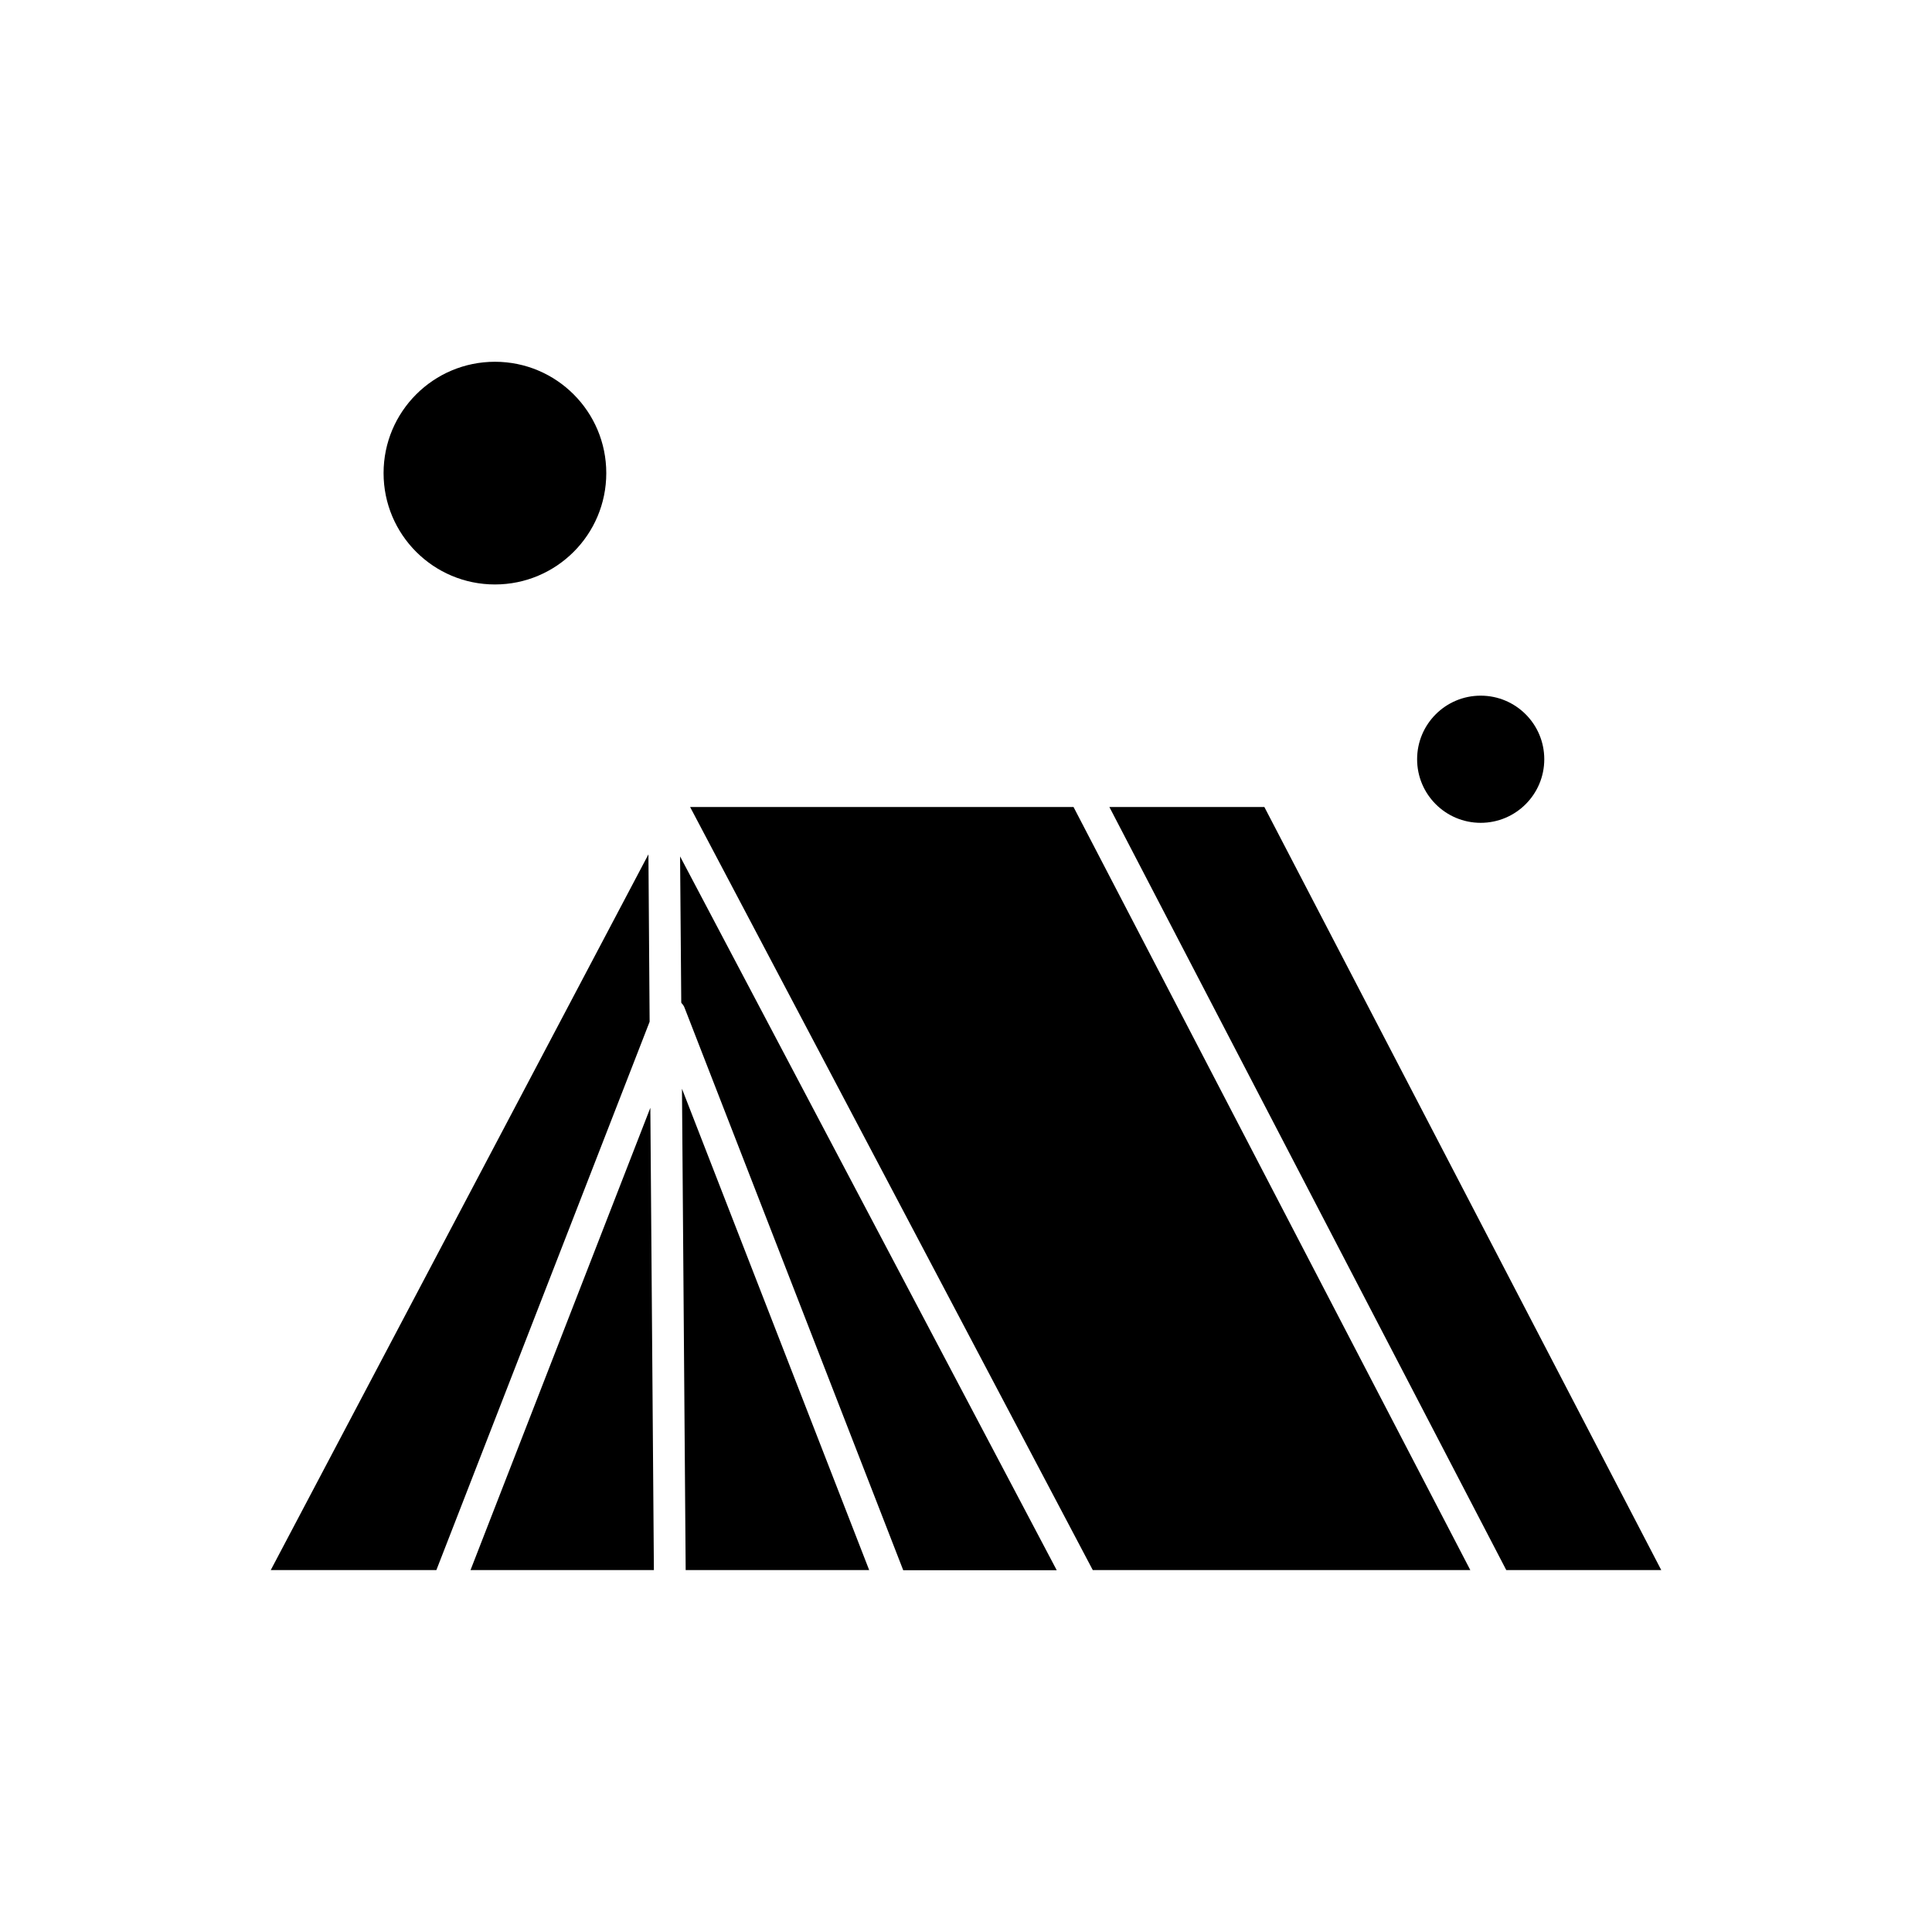
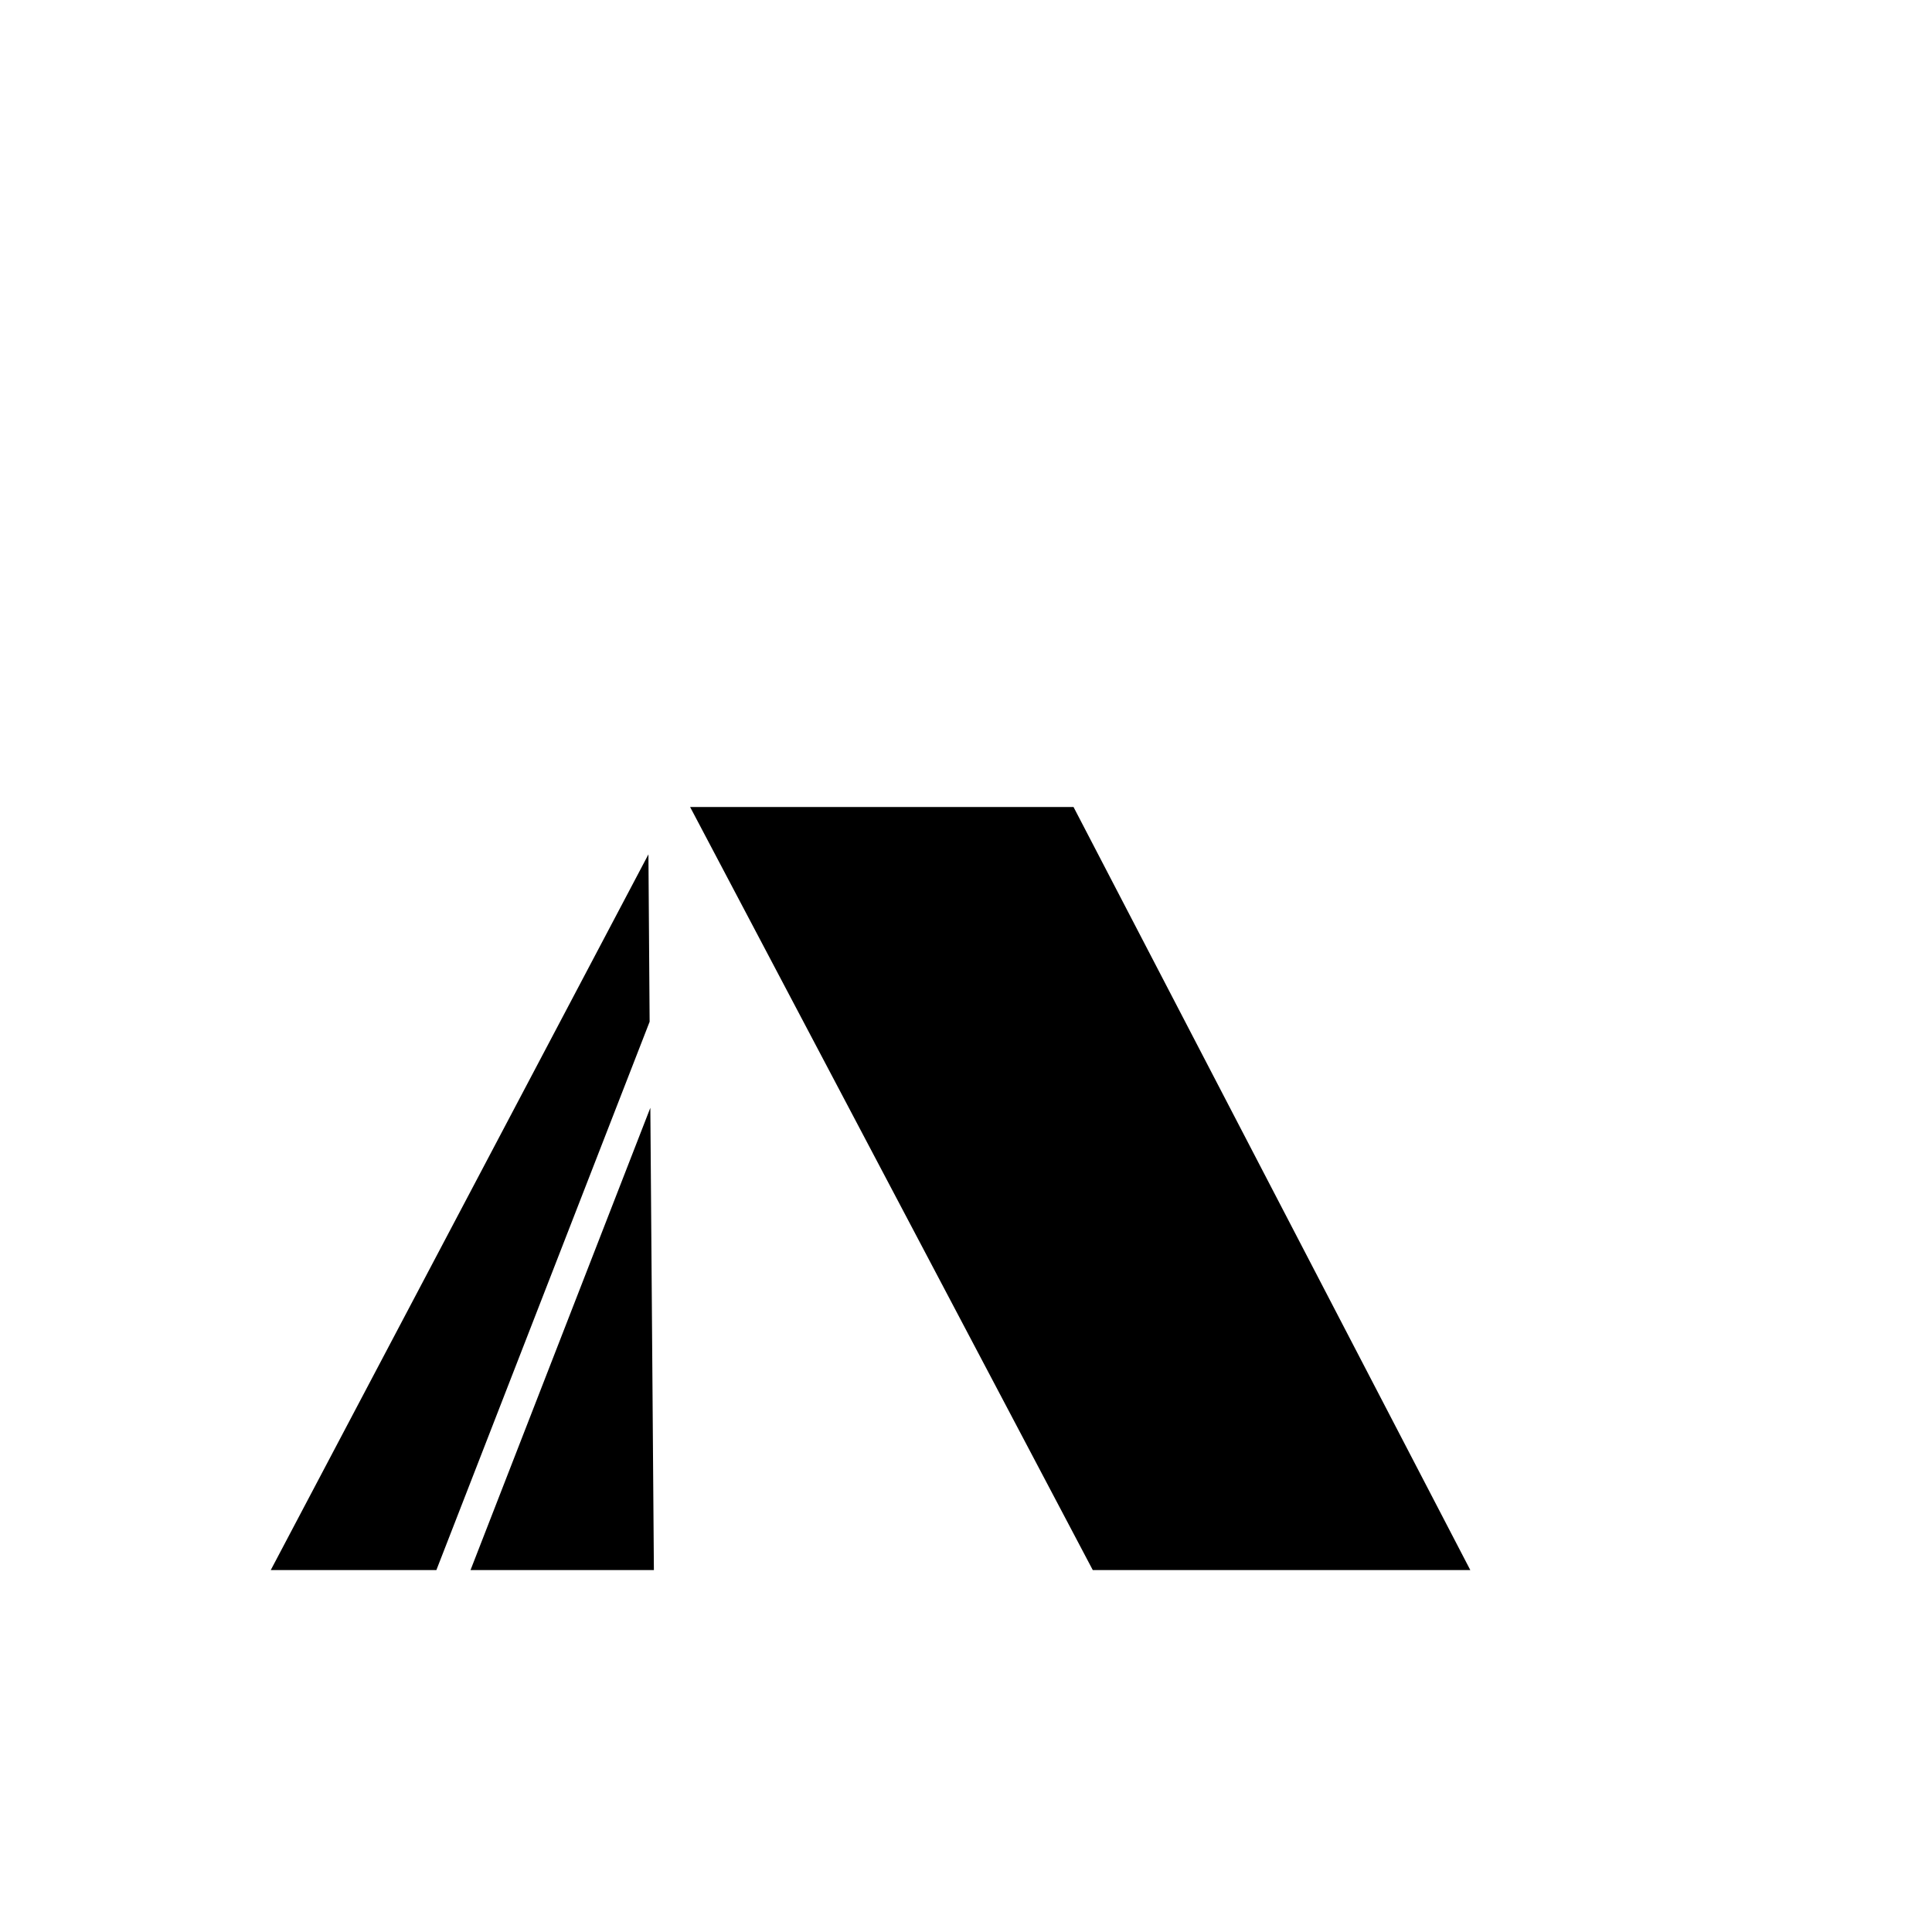
<svg xmlns="http://www.w3.org/2000/svg" fill="#000000" width="800px" height="800px" version="1.1" viewBox="144 144 512 512">
  <g fill-rule="evenodd">
-     <path d="m304.67 269.38c0 16.297-13.211 29.508-29.508 29.508-16.301 0-29.512-13.211-29.512-29.508s13.211-29.508 29.512-29.508c16.297 0 29.508 13.211 29.508 29.508" />
    <path d="m315.84 370.41-100.09 189.68h43.891l56.516-145.32z" />
-     <path d="m553.25 345.21c0 9.305-7.543 16.848-16.852 16.848-9.305 0-16.848-7.543-16.848-16.848 0-9.309 7.543-16.852 16.848-16.852 9.309 0 16.852 7.543 16.852 16.852" />
-     <path d="m325.71 560.09h48.633l-49.613-127.56z" />
    <path d="m268.69 560.09h48.598l-0.941-122.51z" />
-     <path d="m324.54 409.71c0.078 0.078 0.117 0.156 0.195 0.273 0.078 0.117 0.195 0.195 0.273 0.316 0.078 0.117 0.117 0.195 0.195 0.316 0.078 0.117 0.156 0.273 0.195 0.43 0 0.039 0.039 0.039 0.039 0.078l57.926 149h40.68l-99.816-189.17z" />
-     <path d="m438 357.87 105.18 202.22h41.074l-105.18-202.22z" />
    <path d="m326.89 357.87 106.71 202.22h100.05l-105.15-202.22z" />
  </g>
</svg>